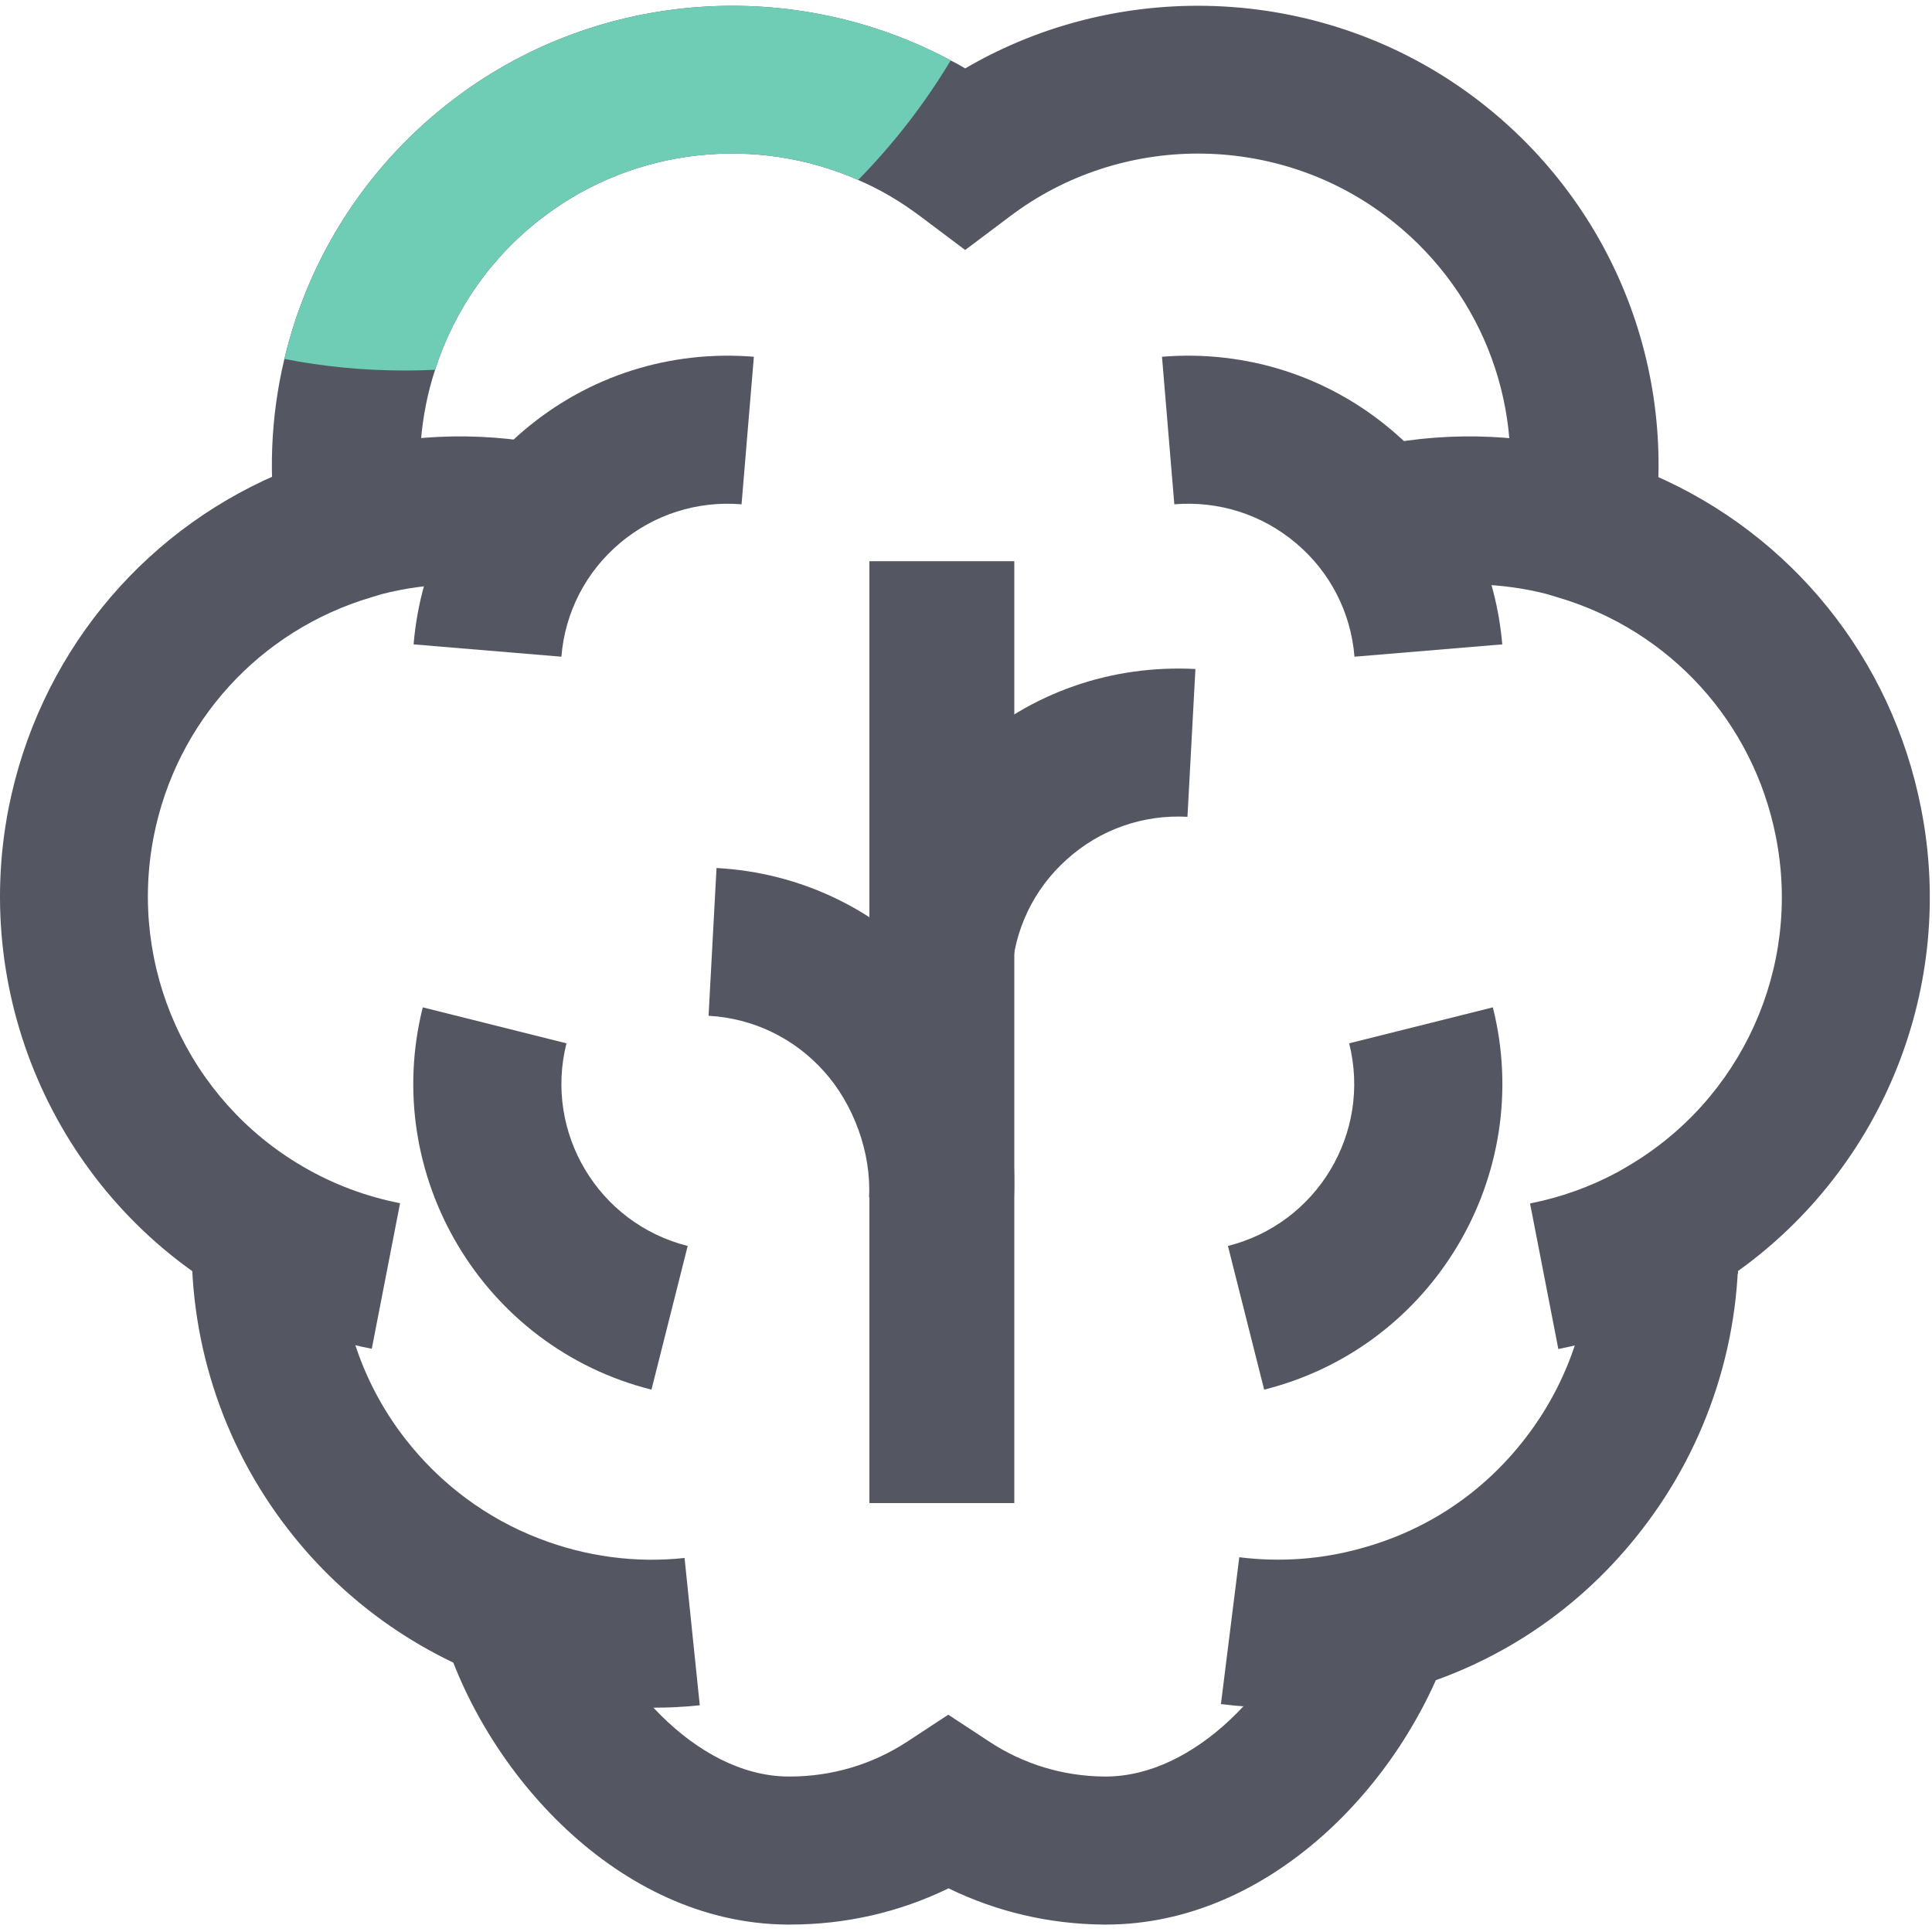
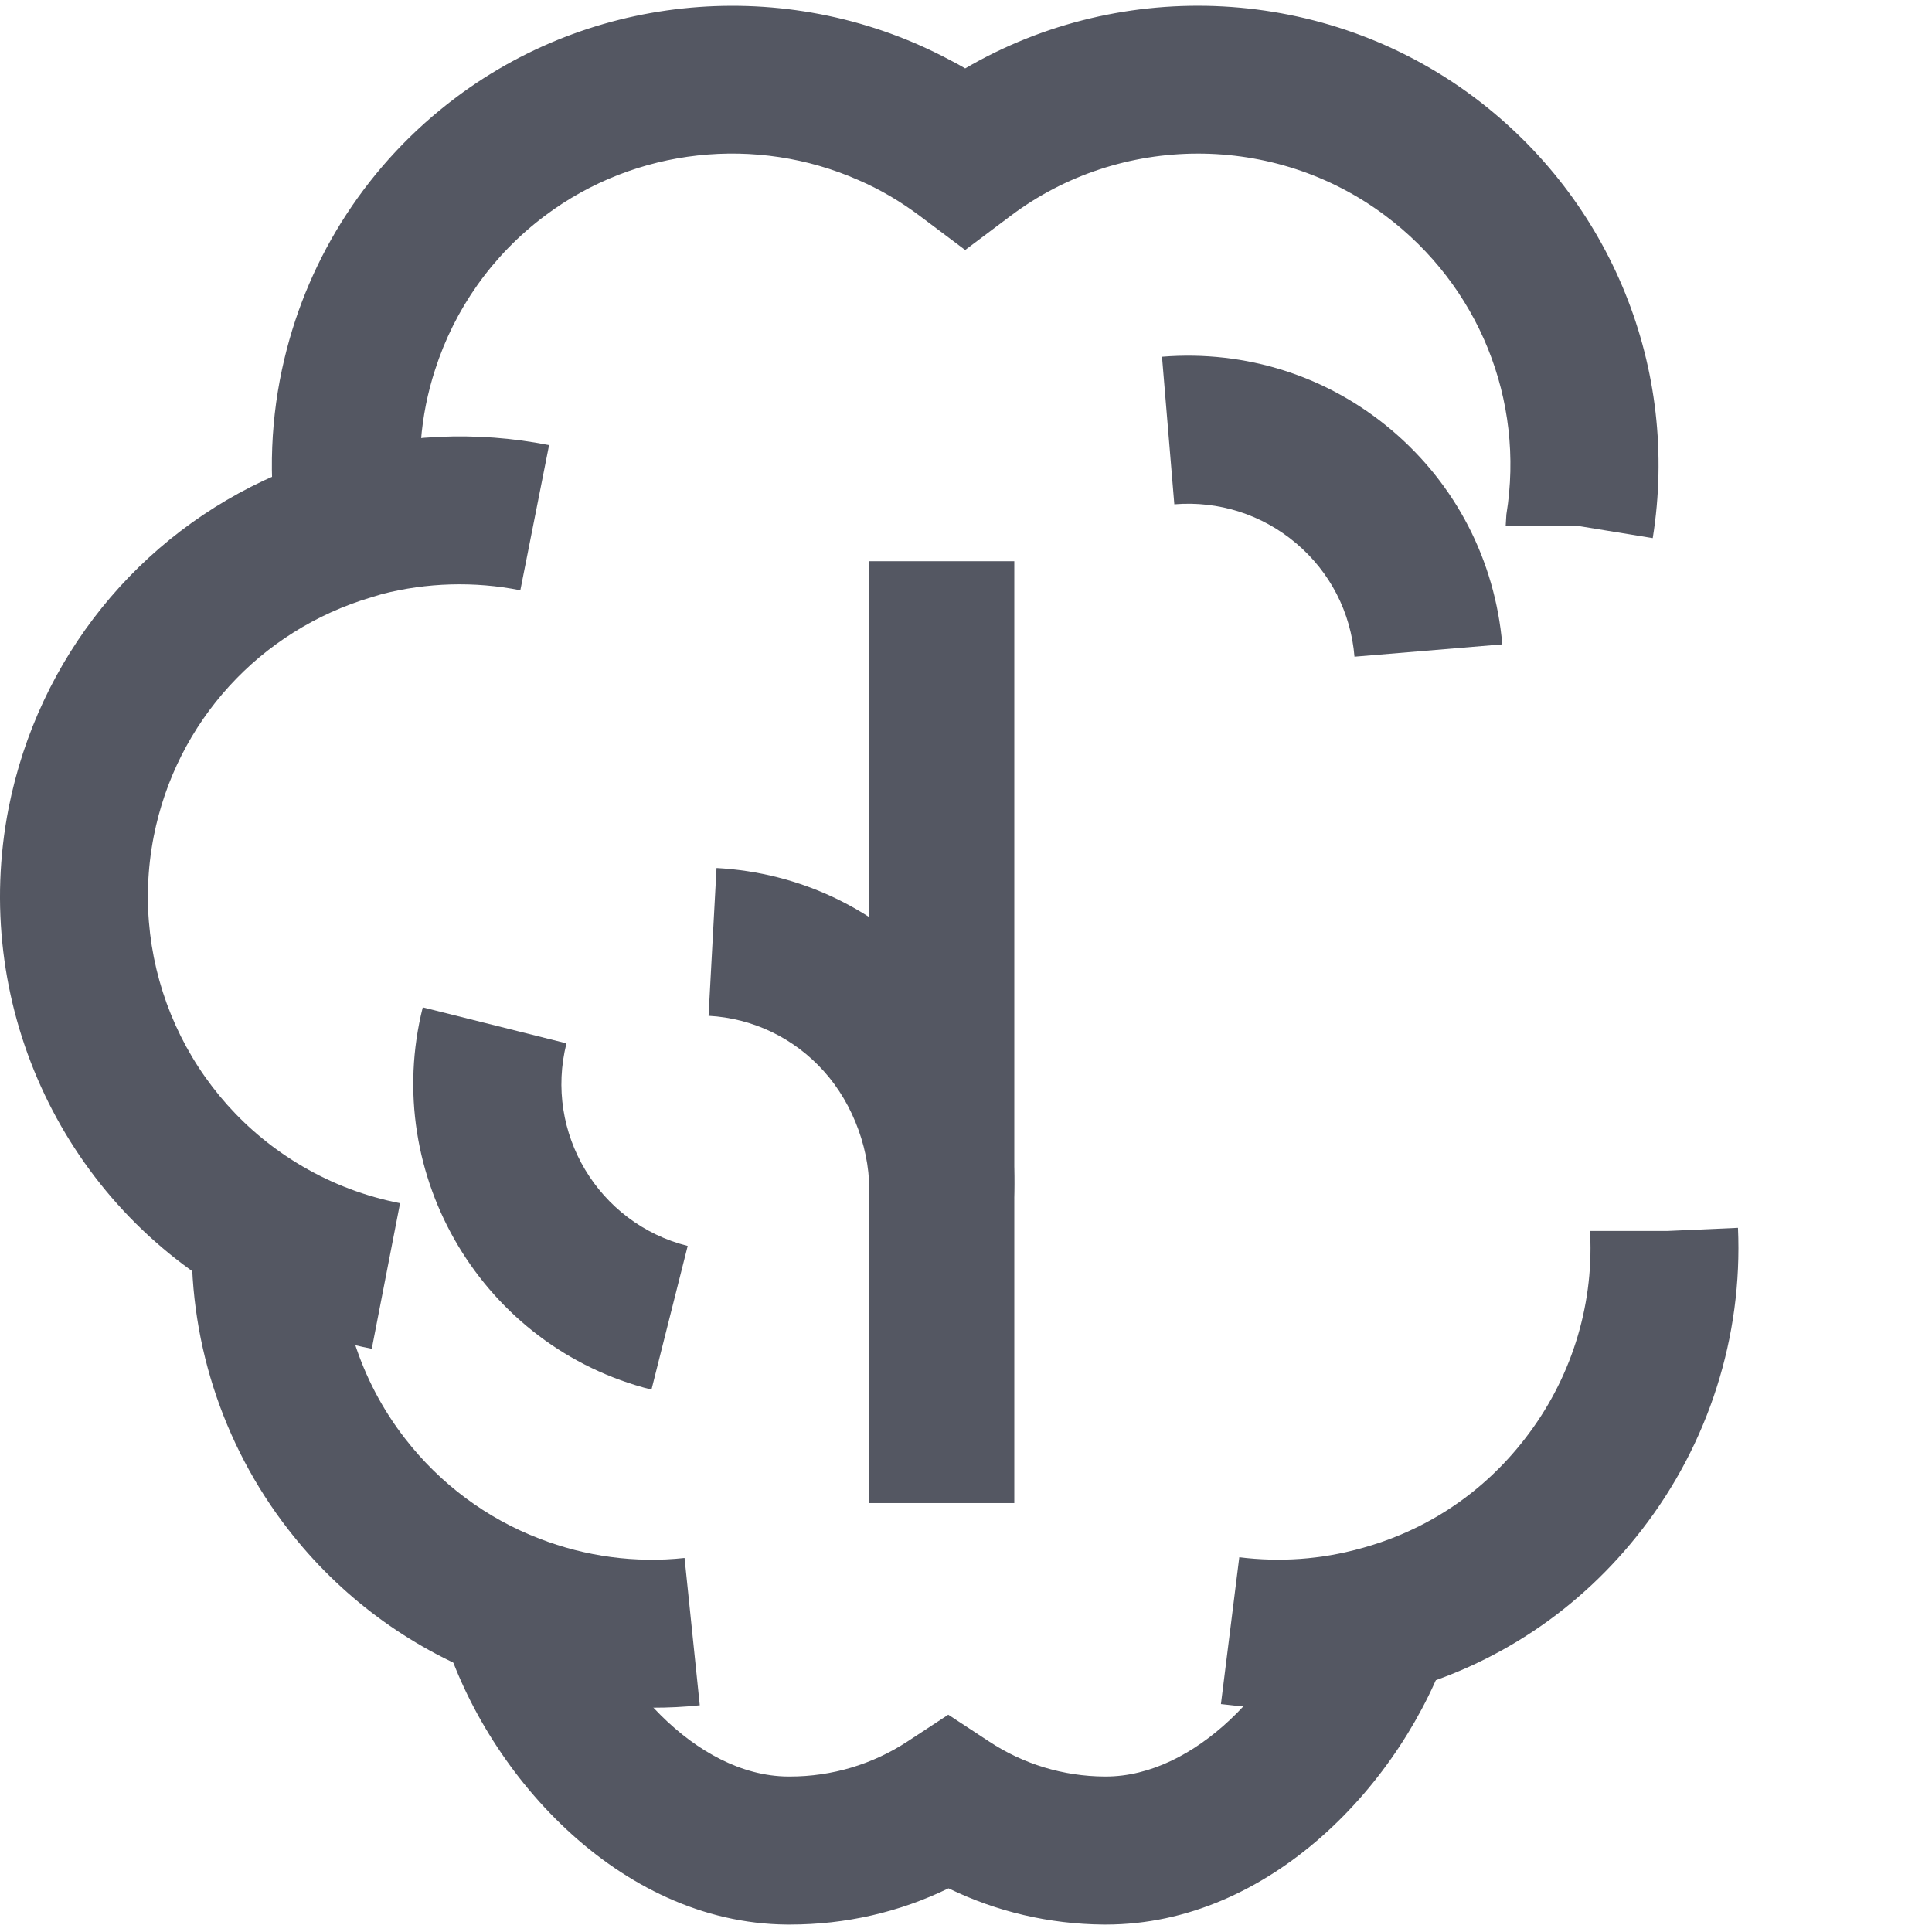
<svg xmlns="http://www.w3.org/2000/svg" width="80" height="80" viewBox="0 0 80 80" fill="none">
  <path d="M15.406 55.852C13.306 55.442 11.296 54.682 9.456 53.602C2.456 49.532 -1.204 41.432 0.356 33.462C1.586 27.242 5.746 22.132 11.446 19.662V19.512L13.636 18.852C16.576 17.982 19.726 17.832 22.736 18.432L21.546 24.442C19.646 24.062 17.666 24.122 15.806 24.602L15.376 24.732C10.756 26.102 7.296 29.892 6.366 34.632C5.306 40.042 7.786 45.532 12.536 48.302C13.786 49.032 15.136 49.542 16.566 49.822L15.396 55.842L15.406 55.852Z" fill="#545762" />
  <path d="M27.026 70.712C24.676 70.712 22.326 70.282 20.136 69.432C16.906 68.192 14.066 66.082 11.936 63.332C9.176 59.782 7.756 55.342 7.956 50.832L14.076 51.102C13.946 54.162 14.906 57.172 16.776 59.572C18.226 61.442 20.146 62.872 22.336 63.712C24.246 64.452 26.316 64.732 28.346 64.512L28.976 70.612C28.326 70.682 27.676 70.712 27.026 70.712Z" fill="#545762" />
  <path d="M32.706 79.692C32.706 79.692 32.626 79.692 32.576 79.692C25.586 79.632 19.996 73.322 18.286 67.422L24.176 65.722C25.256 69.462 28.796 73.532 32.626 73.562H32.706C34.446 73.562 36.126 73.062 37.576 72.112L39.266 71.002L40.956 72.112C42.376 73.052 44.036 73.552 45.736 73.562H45.786C49.496 73.562 52.996 69.772 54.236 66.102L60.046 68.062C58.086 73.862 52.566 79.692 45.796 79.692C45.756 79.692 45.726 79.692 45.686 79.692C43.446 79.672 41.266 79.162 39.276 78.192C37.246 79.182 35.016 79.692 32.716 79.692H32.706Z" fill="#545762" />
  <path d="M68.436 22.282L65.436 21.792H62.346L62.376 21.302C63.146 16.562 61.226 11.822 57.366 8.932C52.786 5.492 46.386 5.502 41.816 8.962L39.966 10.352L38.116 8.962C37.306 8.352 36.446 7.842 35.536 7.452C31.336 5.602 26.336 6.102 22.566 8.932C20.376 10.572 18.816 12.812 18.016 15.312C17.396 17.212 17.226 19.262 17.556 21.312L17.586 21.792H14.496L11.496 22.272C11.096 19.752 11.206 17.242 11.776 14.862C12.786 10.602 15.256 6.752 18.886 4.032C24.856 -0.448 32.916 -0.958 39.366 2.502C39.566 2.602 39.766 2.712 39.966 2.832C46.506 -0.988 54.886 -0.588 61.046 4.032C66.726 8.292 69.556 15.282 68.436 22.282Z" fill="#545762" />
-   <path d="M64.526 55.852L63.356 49.832C64.626 49.582 65.856 49.142 67.006 48.522L67.366 48.312C72.126 45.542 74.606 40.052 73.536 34.652C72.606 29.902 69.146 26.112 64.526 24.742L64.026 24.592C62.176 24.122 60.226 24.072 58.346 24.442L57.156 18.432C60.166 17.832 63.316 17.982 66.256 18.852L68.456 19.502V19.662C74.166 22.132 78.326 27.242 79.546 33.462C81.006 40.832 77.986 48.312 71.966 52.632V52.732L70.436 53.632C68.586 54.702 66.596 55.452 64.516 55.862L64.526 55.852Z" fill="#545762" />
  <path d="M52.946 70.712C52.156 70.712 51.356 70.662 50.556 70.562L51.316 64.482C53.006 64.692 54.696 64.572 56.326 64.122C59.066 63.382 61.416 61.812 63.146 59.572C65.026 57.152 65.986 54.152 65.846 51.102V50.972H69.036L71.966 50.842C72.166 55.342 70.746 59.782 67.986 63.342C65.436 66.642 61.956 68.972 57.926 70.052C56.296 70.502 54.626 70.722 52.936 70.722L52.946 70.712Z" fill="#545762" />
  <path d="M42 23.239H36V62.239H42V23.239Z" fill="#545762" />
  <path d="M26.976 57.542C20.006 55.792 15.756 48.682 17.506 41.712L23.456 43.202C22.526 46.902 24.776 50.662 28.476 51.592L26.976 57.542Z" fill="#545762" />
-   <path d="M23.236 27.192L17.126 26.682C17.416 23.212 19.046 20.062 21.706 17.812C24.366 15.562 27.736 14.492 31.216 14.772L30.706 20.882C28.866 20.732 27.076 21.302 25.666 22.492C24.256 23.682 23.396 25.352 23.246 27.192H23.236Z" fill="#545762" />
-   <path d="M52.346 57.542L50.846 51.592C54.546 50.662 56.796 46.902 55.866 43.202L61.816 41.712C63.566 48.682 59.326 55.792 52.346 57.542Z" fill="#545762" />
  <path d="M56.086 27.192C55.936 25.352 55.076 23.682 53.666 22.492C52.256 21.302 50.466 20.732 48.626 20.882L48.116 14.772C51.586 14.492 54.966 15.562 57.626 17.812C60.286 20.062 61.906 23.212 62.206 26.682L56.096 27.192H56.086Z" fill="#545762" />
-   <path d="M41.88 40.342L35.76 40.012C35.95 36.532 37.48 33.342 40.08 31.012C42.68 28.682 46 27.522 49.5 27.702L49.17 33.822C47.34 33.722 45.55 34.342 44.18 35.582C42.8 36.812 41.99 38.512 41.89 40.352L41.88 40.342Z" fill="#545762" />
  <path d="M41.99 49.672L35.985 49.584C36.085 47.744 35.35 45.722 34.11 44.352C32.88 42.982 31.18 42.162 29.34 42.062L29.67 35.942C33.15 36.132 36.34 37.662 38.67 40.262C41 42.852 42.17 46.202 41.98 49.682L41.99 49.672Z" fill="#545762" />
-   <path d="M39.366 2.502C38.286 4.302 36.996 5.962 35.536 7.452C31.336 5.602 26.336 6.102 22.566 8.932C20.376 10.572 18.816 12.812 18.016 15.312C17.606 15.332 17.186 15.342 16.766 15.342C15.056 15.342 13.386 15.182 11.776 14.862C12.786 10.602 15.256 6.752 18.886 4.032C24.856 -0.448 32.916 -0.958 39.366 2.502Z" fill="#6FCDB6" />
</svg>